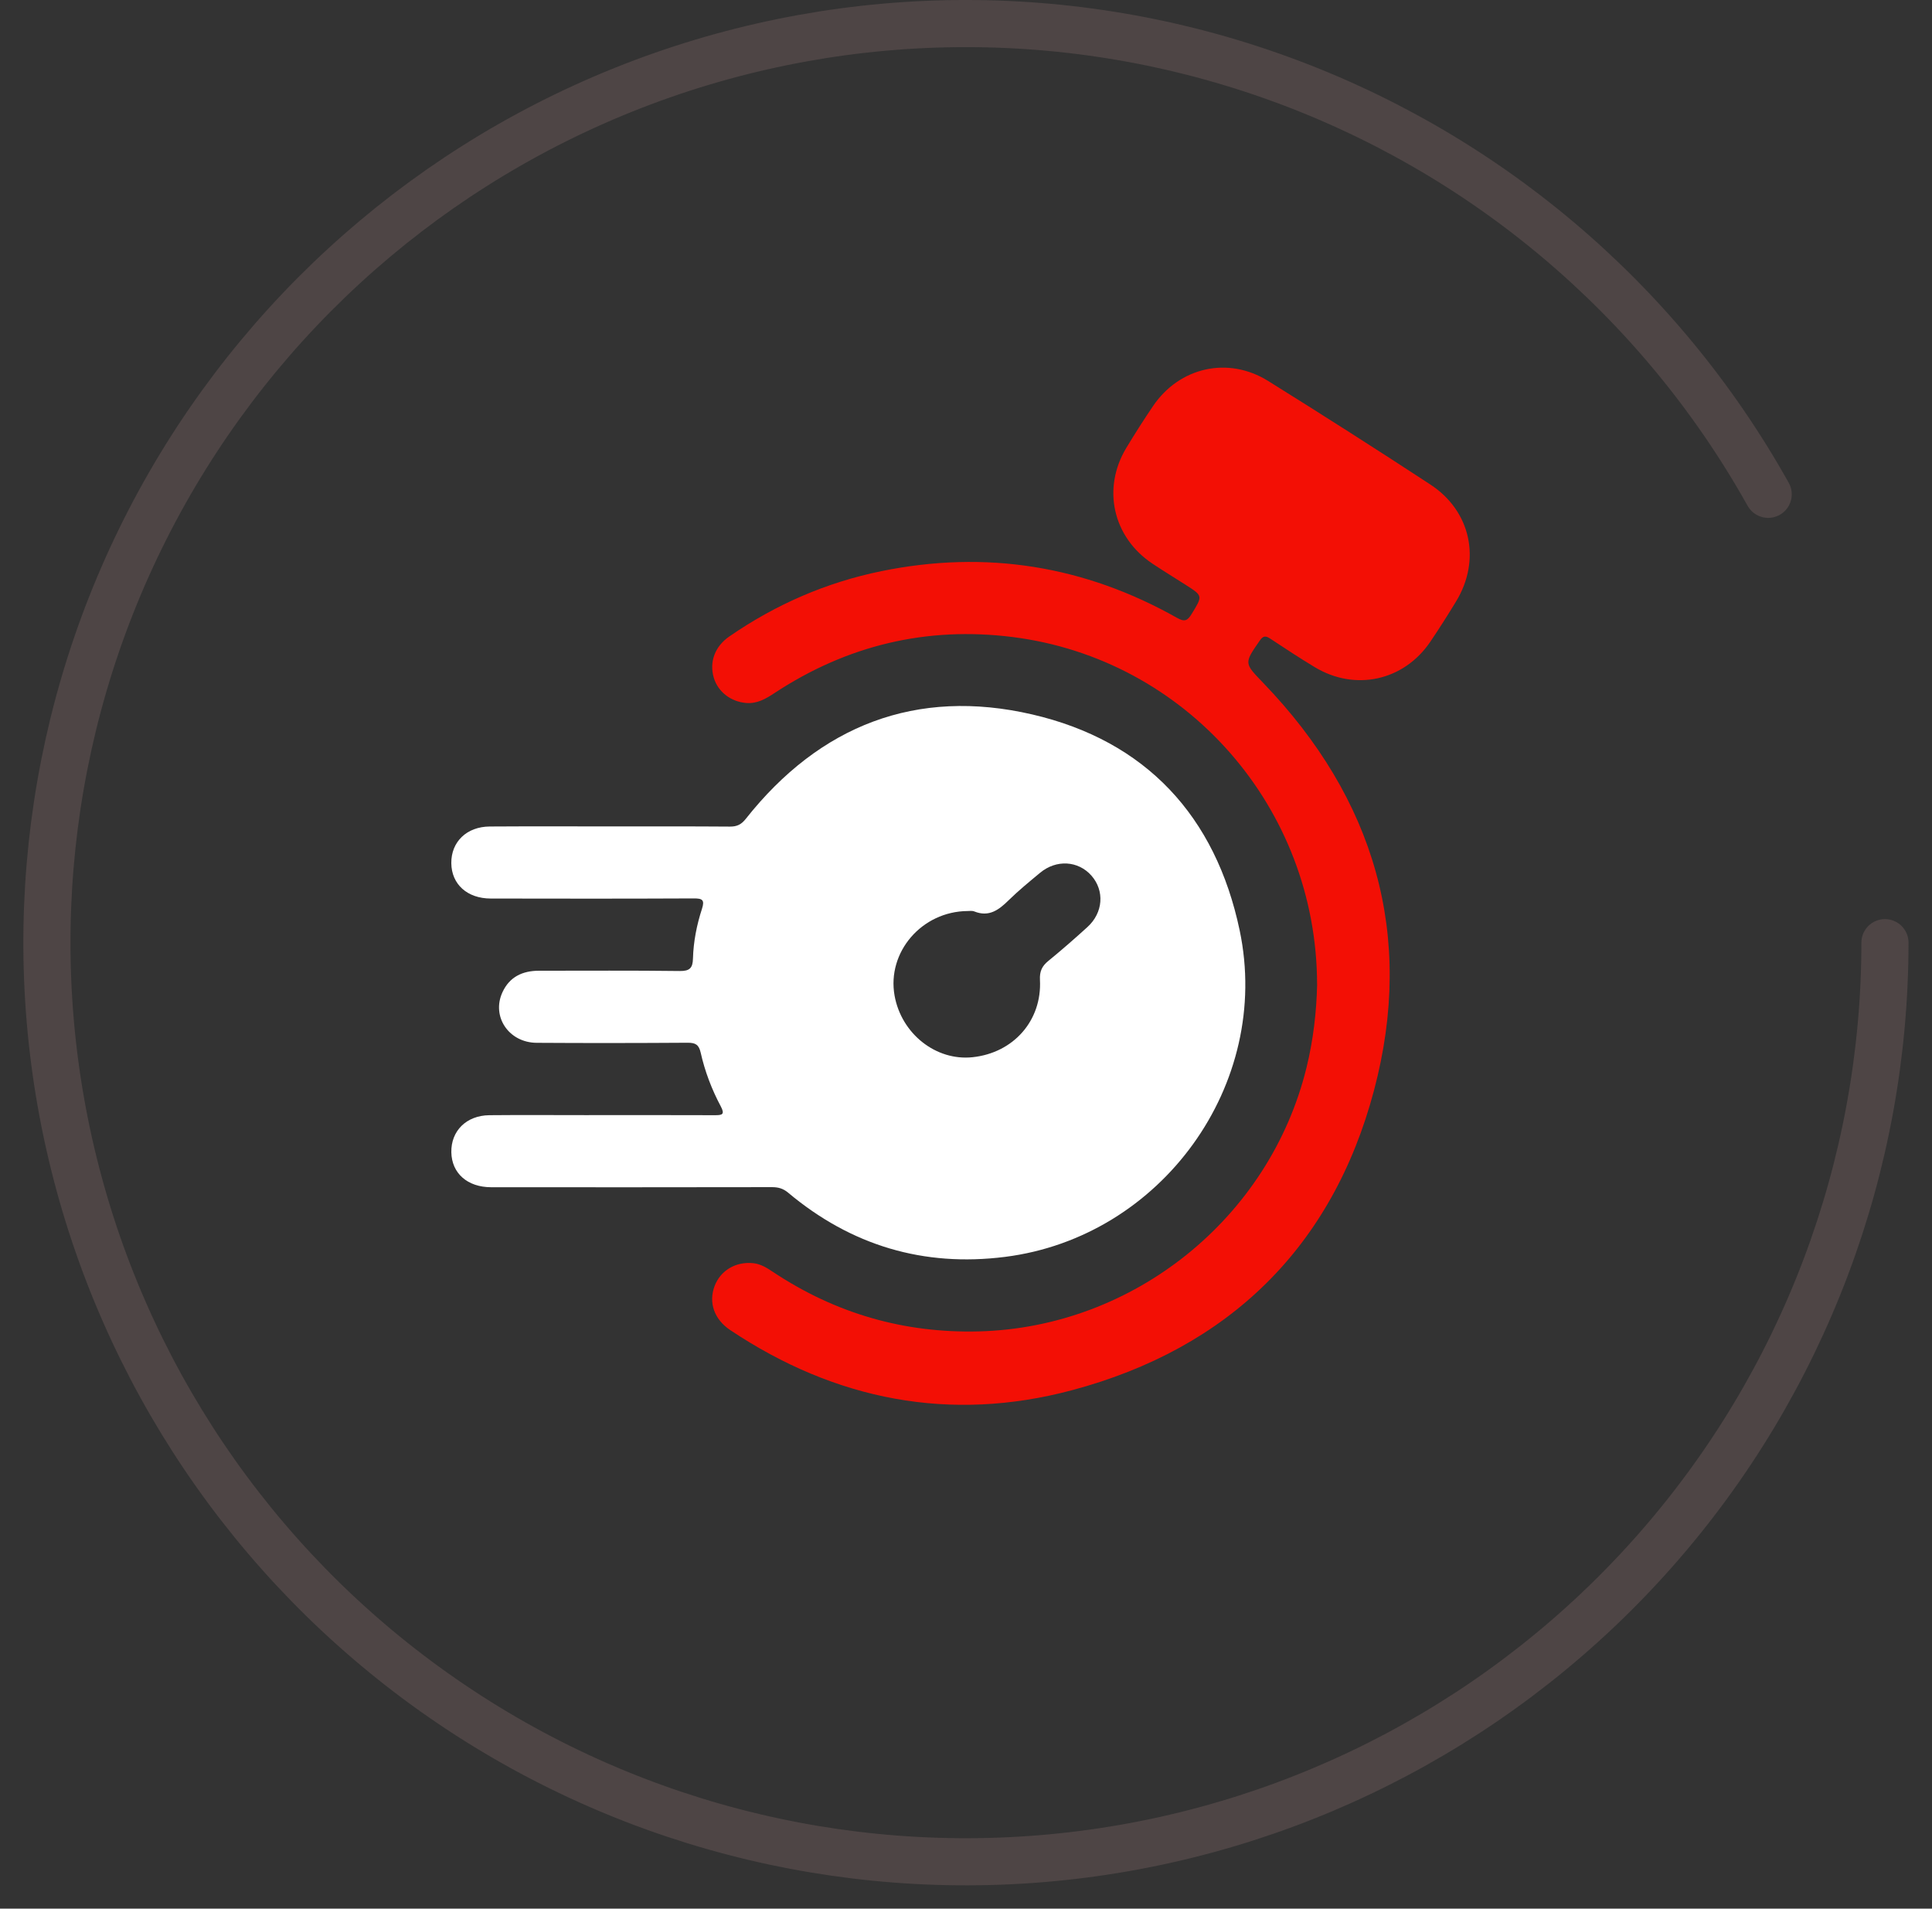
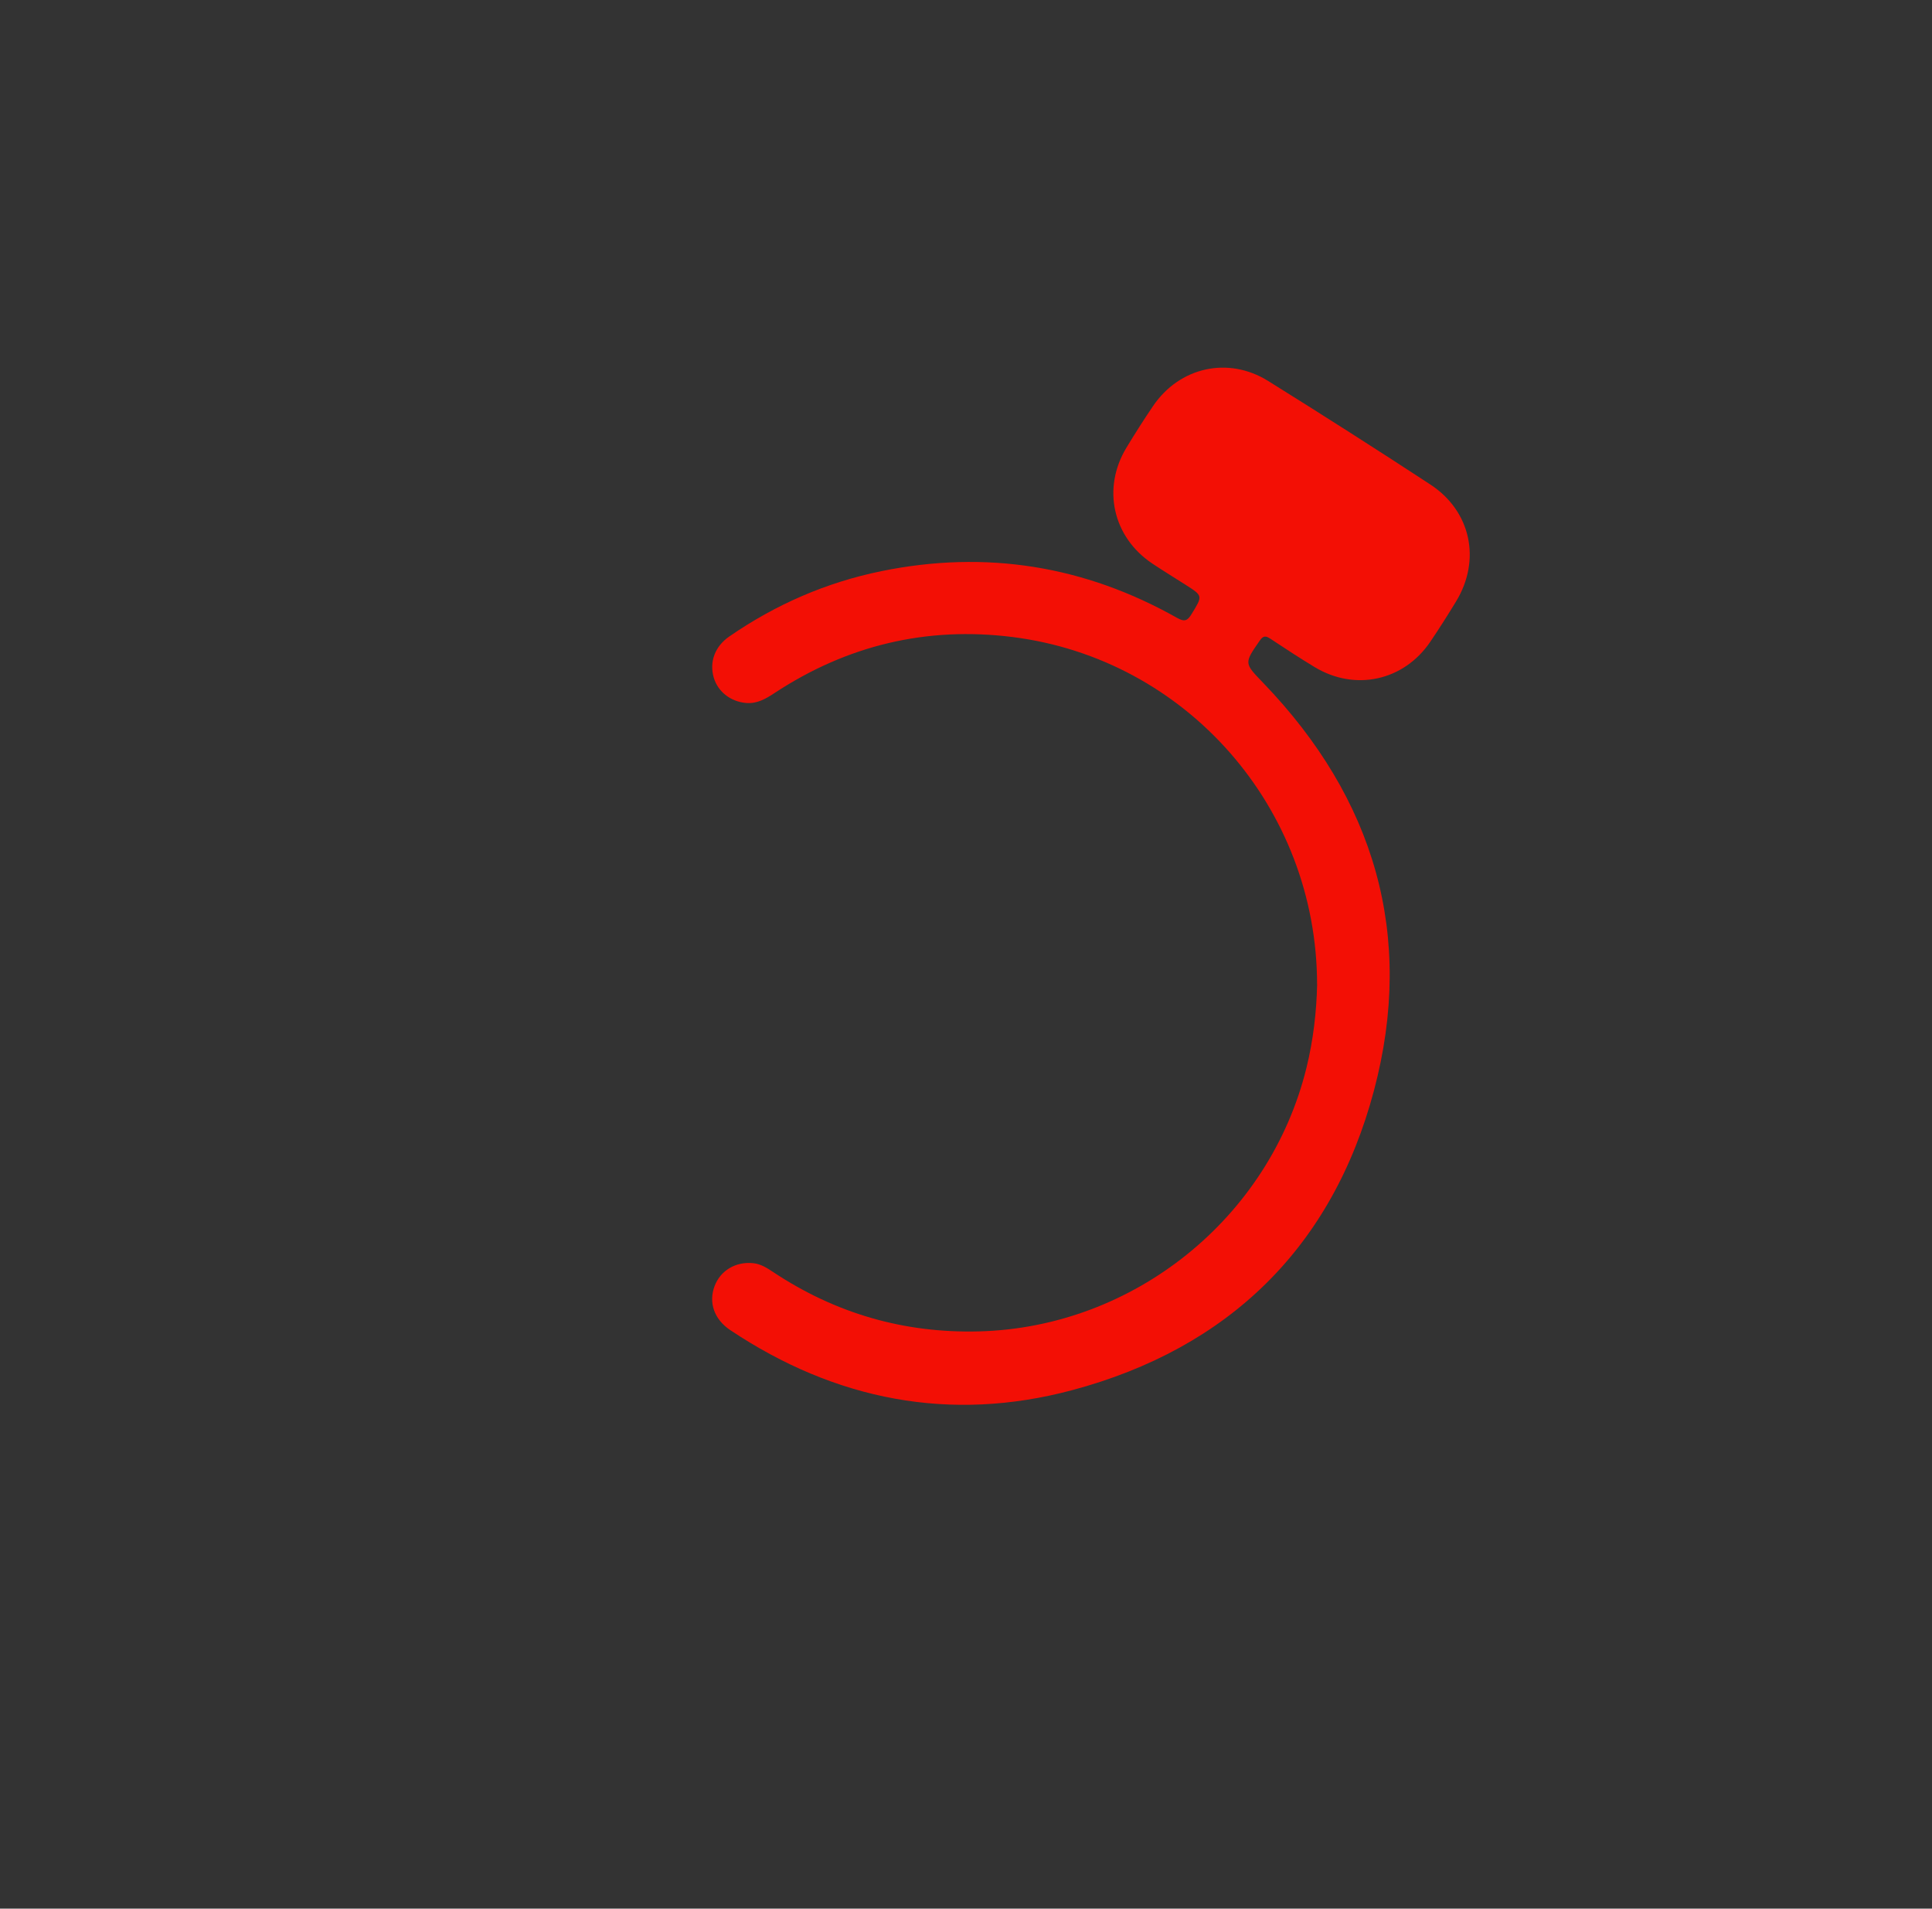
<svg xmlns="http://www.w3.org/2000/svg" width="82" height="81" viewBox="0 0 82 81" fill="none">
  <rect x="0" y="0" width="82" height="81" fill="#333333" stroke="none" />
-   <path d="M25.908 35.073C27.599 35.073 29.289 35.067 30.979 35.08C31.279 35.082 31.464 34.992 31.655 34.749C34.794 30.783 38.897 29.183 43.806 30.319C48.629 31.435 51.595 34.633 52.615 39.483C53.991 46.021 49.295 52.505 42.655 53.341C39.195 53.778 36.123 52.856 33.452 50.617C33.237 50.437 33.031 50.381 32.763 50.381C28.792 50.389 24.821 50.387 20.85 50.385C19.838 50.385 19.173 49.792 19.156 48.901C19.14 47.993 19.794 47.339 20.771 47.328C22.126 47.315 23.482 47.325 24.837 47.325C26.671 47.325 28.505 47.32 30.34 47.328C30.661 47.33 30.773 47.294 30.59 46.948C30.207 46.23 29.917 45.467 29.739 44.672C29.662 44.331 29.514 44.252 29.189 44.253C27.051 44.267 24.915 44.27 22.778 44.256C21.592 44.248 20.85 43.139 21.326 42.109C21.627 41.456 22.178 41.197 22.875 41.197C24.868 41.198 26.862 41.183 28.854 41.209C29.282 41.214 29.401 41.075 29.412 40.675C29.432 39.956 29.573 39.249 29.795 38.566C29.919 38.186 29.805 38.126 29.444 38.128C26.573 38.141 23.703 38.139 20.832 38.133C19.829 38.132 19.164 37.527 19.155 36.631C19.146 35.728 19.806 35.082 20.788 35.076C22.494 35.065 24.201 35.072 25.908 35.072V35.073ZM41.074 38.663C39.117 38.676 37.64 40.414 37.968 42.251C38.258 43.873 39.726 45.033 41.28 44.867C43.016 44.683 44.228 43.313 44.139 41.588C44.12 41.223 44.224 41.002 44.493 40.782C45.06 40.318 45.613 39.836 46.155 39.342C46.824 38.733 46.887 37.803 46.325 37.162C45.762 36.523 44.83 36.467 44.14 37.044C43.687 37.421 43.229 37.795 42.809 38.207C42.392 38.617 41.976 38.93 41.353 38.681C41.255 38.641 41.132 38.666 41.075 38.663H41.074Z" fill="white" />
  <path d="M55.901 41.782C55.895 34.278 50.348 27.961 42.971 27.034C39.321 26.576 35.943 27.389 32.866 29.417C32.5 29.658 32.135 29.87 31.676 29.834C31.017 29.783 30.469 29.357 30.294 28.757C30.099 28.091 30.342 27.431 30.959 27.008C32.924 25.652 35.074 24.716 37.413 24.238C41.841 23.335 46.03 24.004 49.964 26.225C50.288 26.408 50.407 26.334 50.579 26.053C51.049 25.284 51.061 25.291 50.321 24.819C49.852 24.519 49.374 24.228 48.911 23.919C47.232 22.799 46.765 20.731 47.806 19.004C48.169 18.404 48.546 17.812 48.939 17.232C50.061 15.579 52.124 15.11 53.821 16.166C56.134 17.607 58.432 19.072 60.711 20.564C62.432 21.692 62.868 23.759 61.806 25.515C61.451 26.1 61.083 26.68 60.699 27.246C59.578 28.893 57.519 29.345 55.809 28.317C55.168 27.931 54.541 27.519 53.917 27.106C53.718 26.973 53.613 26.976 53.465 27.191C52.794 28.161 52.804 28.138 53.626 28.993C58.34 33.897 60.061 39.699 58.317 46.275C56.552 52.928 52.145 57.223 45.502 58.998C40.334 60.379 35.455 59.427 30.994 56.448C30.308 55.99 30.067 55.274 30.329 54.58C30.581 53.914 31.228 53.533 31.967 53.608C32.298 53.642 32.562 53.816 32.829 53.993C35.472 55.745 38.375 56.585 41.548 56.503C48.123 56.334 53.885 51.696 55.452 45.31C55.742 44.127 55.878 42.927 55.903 41.782H55.901Z" fill="#FF0D03" fill-opacity="0.94" />
-   <path d="M80.003 40.006C80.003 49.492 76.546 58.654 70.278 65.775C64.011 72.897 55.363 77.49 45.953 78.696C36.543 79.901 27.017 77.636 19.157 72.324C11.296 67.012 5.642 59.017 3.251 49.837C0.859 40.657 1.896 30.92 6.166 22.448C10.436 13.977 17.648 7.352 26.45 3.814C35.252 0.276 45.042 0.067 53.987 3.227C62.932 6.386 70.419 12.697 75.047 20.978" stroke="#4E4545" stroke-width="2" stroke-linecap="round" />
</svg>